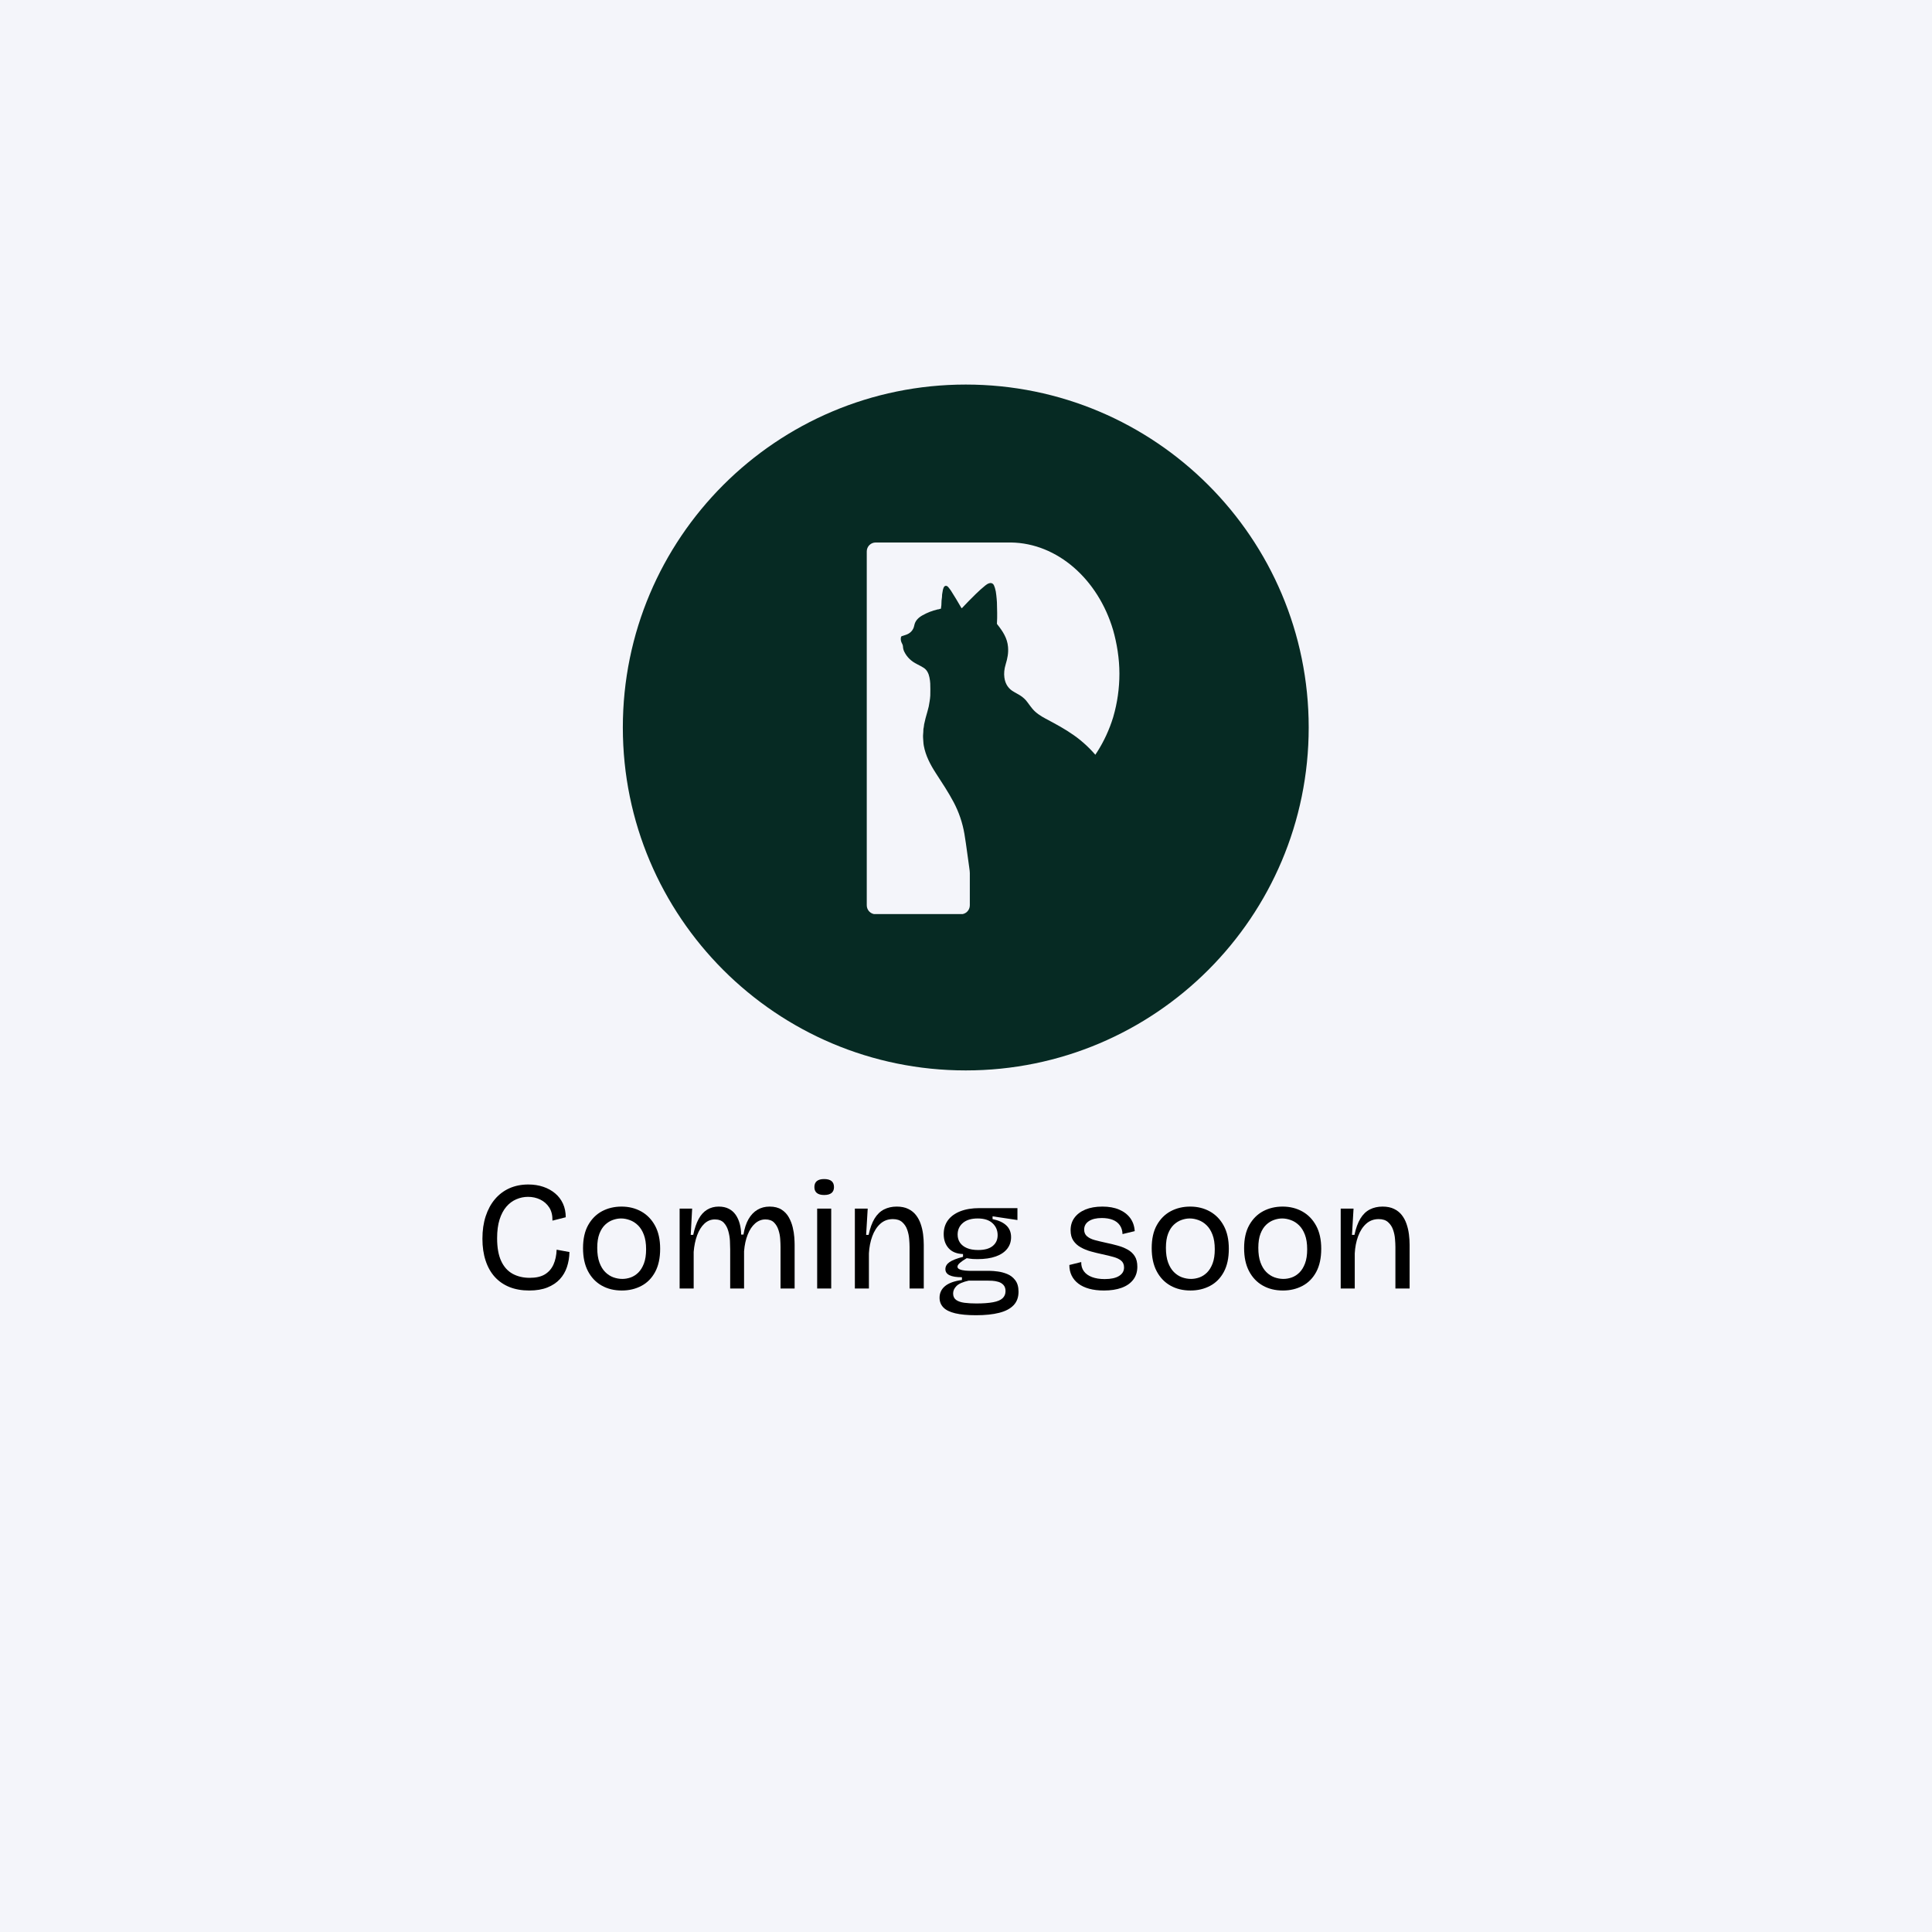
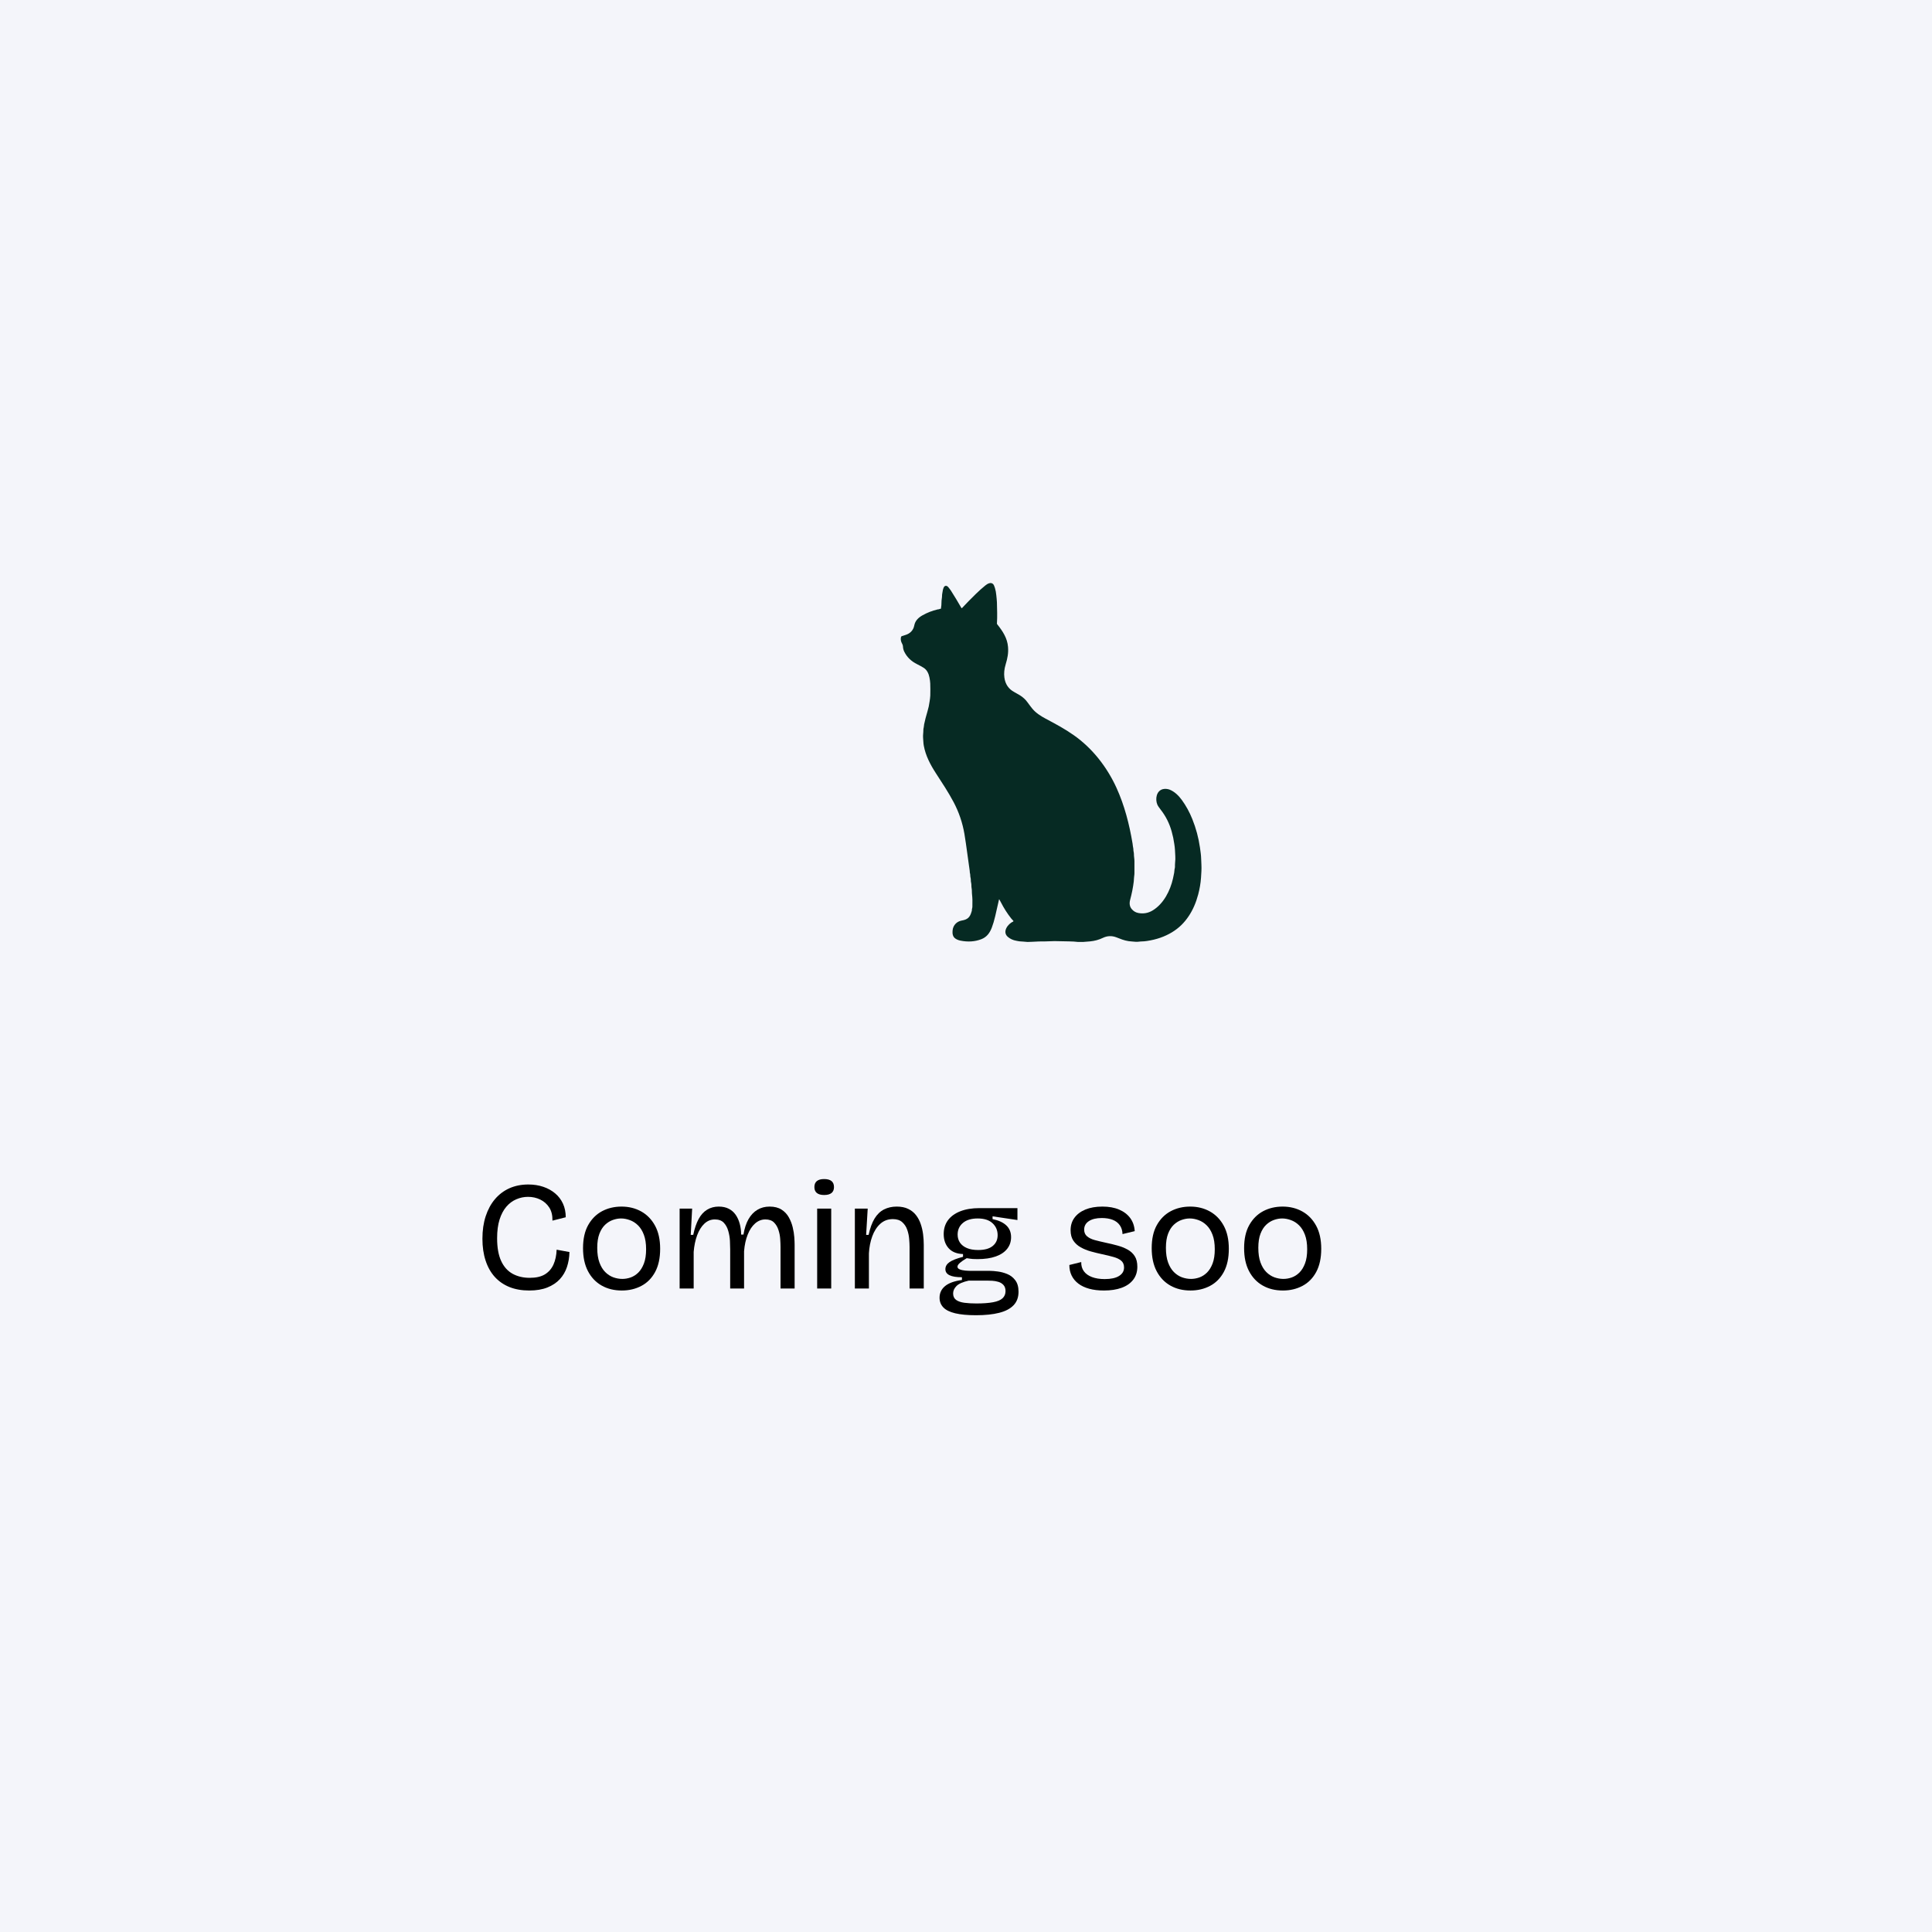
<svg xmlns="http://www.w3.org/2000/svg" width="1000" zoomAndPan="magnify" viewBox="0 0 750 750" height="1000" preserveAspectRatio="xMidYMid meet" version="1.0">
  <defs>
    <g />
    <clipPath id="029133bd58">
      <path d="M 241.785 149.285 L 508.035 149.285 L 508.035 415.535 L 241.785 415.535 Z M 241.785 149.285 " clip-rule="nonzero" />
    </clipPath>
    <clipPath id="33c65c0c73">
      <path d="M 374.91 149.285 C 301.387 149.285 241.785 208.887 241.785 282.41 C 241.785 355.934 301.387 415.535 374.91 415.535 C 448.434 415.535 508.035 355.934 508.035 282.41 C 508.035 208.887 448.434 149.285 374.91 149.285 Z M 374.91 149.285 " clip-rule="nonzero" />
    </clipPath>
    <clipPath id="c36d526192">
      <path d="M 374.91 149.285 C 301.387 149.285 241.785 208.887 241.785 282.41 C 241.785 355.934 301.387 415.535 374.91 415.535 C 448.434 415.535 508.035 355.934 508.035 282.41 C 508.035 208.887 448.434 149.285 374.91 149.285 Z M 374.91 149.285 " clip-rule="nonzero" />
    </clipPath>
    <clipPath id="4dbfba55b7">
      <path d="M 349.516 210.594 L 434.555 210.594 L 434.555 312.359 L 349.516 312.359 Z M 349.516 210.594 " clip-rule="nonzero" />
    </clipPath>
    <clipPath id="4215a349d0">
      <path d="M 432.09 244.531 C 433.578 249.73 434.555 255.676 434.555 261.496 C 434.555 267.32 433.719 272.922 432.227 278.082 C 432.184 278.191 432.184 278.301 432.137 278.41 C 426.176 297.797 410.449 312.074 392.512 312.348 L 355.641 312.348 C 354.016 312.348 352.461 311.703 351.312 310.555 C 350.16 309.406 349.516 307.848 349.516 306.223 L 349.516 216.719 C 349.516 215.094 350.16 213.535 351.312 212.387 C 352.461 211.238 354.016 210.594 355.641 210.594 L 392.48 210.594 C 410.543 210.867 426.273 224.926 432.09 244.531 Z M 432.09 244.531 " clip-rule="nonzero" />
    </clipPath>
    <clipPath id="f6ee1671b7">
      <path d="M 432.09 244.531 C 433.578 249.73 434.555 255.676 434.555 261.496 C 434.555 267.32 433.719 272.922 432.227 278.082 C 432.184 278.191 432.184 278.301 432.137 278.41 C 426.176 297.797 410.449 312.074 392.512 312.348 L 355.641 312.348 C 354.016 312.348 352.461 311.703 351.312 310.555 C 350.16 309.406 349.516 307.848 349.516 306.223 L 349.516 216.719 C 349.516 215.094 350.16 213.535 351.312 212.387 C 352.461 211.238 354.016 210.594 355.641 210.594 L 392.48 210.594 C 410.543 210.867 426.273 224.926 432.09 244.531 Z M 432.09 244.531 " clip-rule="nonzero" />
    </clipPath>
    <clipPath id="73c6242634">
      <path d="M 336.477 210.594 L 376.484 210.594 L 376.484 354.957 L 336.477 354.957 Z M 336.477 210.594 " clip-rule="nonzero" />
    </clipPath>
    <clipPath id="d2cf1e65f7">
      <path d="M 339.938 210.594 L 373.023 210.594 C 374.934 210.594 376.484 212.145 376.484 214.055 L 376.484 351.445 C 376.484 353.359 374.934 354.91 373.023 354.91 L 339.938 354.91 C 338.023 354.91 336.477 353.359 336.477 351.445 L 336.477 214.055 C 336.477 212.145 338.023 210.594 339.938 210.594 Z M 339.938 210.594 " clip-rule="nonzero" />
    </clipPath>
    <clipPath id="b992831a54">
      <path d="M 339.938 210.594 L 373.023 210.594 C 374.934 210.594 376.484 212.145 376.484 214.055 L 376.484 351.445 C 376.484 353.359 374.934 354.91 373.023 354.91 L 339.938 354.91 C 338.023 354.91 336.477 353.359 336.477 351.445 L 336.477 214.055 C 336.477 212.145 338.023 210.594 339.938 210.594 Z M 339.938 210.594 " clip-rule="nonzero" />
    </clipPath>
    <clipPath id="b2dfa3809e">
      <path d="M 349.52 226.32 L 466.496 226.32 L 466.496 365.695 L 349.52 365.695 Z M 349.52 226.32 " clip-rule="nonzero" />
    </clipPath>
  </defs>
-   <rect x="-75" width="900" fill="#ffffff" y="-75" height="900" fill-opacity="1" />
  <rect x="-75" width="900" fill="#f4f5fa" y="-75" height="900" fill-opacity="1" />
  <g clip-path="url(#029133bd58)">
    <g clip-path="url(#33c65c0c73)">
      <g clip-path="url(#c36d526192)">
-         <path fill="#062a23" d="M 183.211 90.711 L 566.609 90.711 L 566.609 474.109 L 183.211 474.109 Z M 183.211 90.711 " fill-opacity="1" fill-rule="nonzero" />
-       </g>
+         </g>
    </g>
  </g>
  <g clip-path="url(#4dbfba55b7)">
    <g clip-path="url(#4215a349d0)">
      <g clip-path="url(#f6ee1671b7)">
        <path fill="#f4f5fa" d="M 349.516 210.594 L 434.555 210.594 L 434.555 312.242 L 349.516 312.242 Z M 349.516 210.594 " fill-opacity="1" fill-rule="nonzero" />
      </g>
    </g>
  </g>
  <g clip-path="url(#73c6242634)">
    <g clip-path="url(#d2cf1e65f7)">
      <g clip-path="url(#b992831a54)">
        <path fill="#f4f5fa" d="M 336.477 210.594 L 376.484 210.594 L 376.484 354.844 L 336.477 354.844 Z M 336.477 210.594 " fill-opacity="1" fill-rule="nonzero" />
      </g>
    </g>
  </g>
  <g clip-path="url(#b2dfa3809e)">
    <path fill="#062a23" d="M 420.473 365.664 L 418.496 365.664 C 417.375 365.531 416.254 365.461 415.133 365.449 C 413.625 365.438 412.504 365.414 411.762 365.383 C 410.094 365.312 408.57 365.32 407.195 365.406 C 405.5 365.508 403.727 365.406 402 365.539 C 400.98 365.617 399.969 365.617 398.945 365.664 L 398.844 365.664 C 398.297 365.633 397.746 365.586 397.199 365.523 C 396.555 365.449 395.934 365.484 395.297 365.348 C 395.027 365.293 394.762 365.242 394.504 365.199 C 393.25 364.977 392.172 364.484 391.27 363.723 C 388.902 361.715 391.32 358.613 393.309 357.738 C 393.336 357.727 393.359 357.707 393.375 357.684 C 393.395 357.66 393.406 357.633 393.414 357.602 C 393.418 357.574 393.414 357.543 393.406 357.516 C 393.395 357.484 393.379 357.461 393.359 357.441 C 393.074 357.168 392.812 356.879 392.574 356.578 C 391.035 354.637 389.699 352.539 388.555 350.289 C 388.355 349.891 388.156 349.527 387.961 349.199 C 387.887 349.07 387.836 349.078 387.805 349.223 C 387.324 351.426 386.84 353.562 386.348 355.633 C 385.938 357.367 385.5 358.848 385.027 360.078 C 384.242 362.125 383.094 363.781 380.91 364.613 C 378.445 365.555 375.75 365.734 372.828 365.148 C 372.047 364.988 371.375 364.707 370.812 364.297 C 369.859 363.602 369.695 362.477 369.781 361.336 C 369.824 360.73 369.949 360.211 370.16 359.777 C 370.812 358.422 371.918 357.605 373.477 357.328 C 375.559 356.957 376.523 356.125 377.121 354.004 C 377.207 353.699 377.332 353.492 377.285 353.148 C 377.273 353.074 377.281 353.004 377.305 352.938 C 377.406 352.629 377.465 352.316 377.477 351.996 C 377.543 350.078 377.5 348.508 377.348 347.281 C 377.242 346.426 377.34 345.578 377.172 344.734 C 377.043 344.062 377.156 343.391 376.996 342.742 C 376.895 342.34 376.852 341.93 376.867 341.512 C 376.887 341.004 376.672 340.559 376.668 340.055 C 376.664 339.613 376.605 339.16 376.484 338.703 C 376.438 338.516 376.48 338.328 376.453 338.145 C 375.949 334.543 375.449 330.938 374.949 327.336 C 374.801 326.262 374.617 325.07 374.395 323.77 C 373.645 319.375 372.234 315.234 370.168 311.344 C 368.133 307.512 365.695 303.828 363.34 300.211 C 361.18 296.891 359.32 293.359 358.621 289.496 C 358.523 288.969 358.465 288.441 358.441 287.914 C 358.418 287.426 358.383 286.902 358.336 286.348 C 358.258 285.363 358.461 284.41 358.445 283.441 C 358.441 283.105 358.484 282.781 358.574 282.461 C 358.691 282.035 358.656 281.613 358.75 281.168 C 359.082 279.57 359.504 277.934 360.016 276.258 C 360.41 274.969 360.707 273.605 360.883 272.238 C 360.93 271.859 360.98 271.48 361.039 271.109 C 361.098 270.734 361.129 270.367 361.137 270 C 361.18 268.285 361.176 266.715 361.117 265.285 C 361.09 264.66 360.992 263.895 360.812 262.988 C 360.523 261.492 359.852 260.066 358.598 259.262 C 357.867 258.801 357.012 258.328 356.031 257.844 C 353.734 256.715 352.066 255.094 351.035 252.984 C 350.723 252.344 350.551 251.648 350.523 250.906 C 350.504 250.262 350.051 249.711 349.855 249.109 C 349.656 248.496 349.629 247.895 349.773 247.305 C 349.82 247.113 349.934 246.988 350.121 246.93 C 350.598 246.773 351.059 246.629 351.5 246.496 C 353.324 245.945 354.574 244.648 354.918 242.805 C 355.258 240.961 356.508 239.773 358.105 238.867 C 359.93 237.836 361.902 237.066 364.02 236.57 C 364.129 236.543 364.238 236.531 364.344 236.539 C 364.418 236.543 364.488 236.527 364.551 236.488 C 364.738 236.371 364.934 236.324 365.133 236.344 C 365.215 236.355 365.262 236.316 365.273 236.238 C 365.426 235.352 365.496 234.5 365.488 233.691 C 365.477 232.832 365.715 232.047 365.703 231.195 C 365.691 230.68 365.855 230.203 365.91 229.68 C 365.953 229.238 366.07 228.762 366.262 228.25 C 366.648 227.188 367.559 227.168 368.199 228.023 C 368.508 228.438 368.859 228.824 369.133 229.254 C 370.508 231.414 371.867 233.66 373.203 235.992 C 373.281 236.125 373.371 236.133 373.473 236.023 C 375.141 234.234 376.934 232.406 378.848 230.539 C 380.07 229.348 381.293 228.254 382.516 227.266 C 383.332 226.598 384.648 225.863 385.52 226.734 C 385.762 226.977 386 227.473 386.227 228.23 C 386.5 229.145 386.676 230.062 386.754 230.992 C 386.793 231.496 386.844 231.965 386.898 232.398 C 386.961 232.875 386.996 233.332 387.004 233.773 C 387.062 236.559 387.195 239.191 387.008 242.094 C 387.004 242.164 387.023 242.227 387.066 242.281 C 389.297 245.066 391.039 247.734 391.316 251.148 C 391.52 253.574 391.094 255.605 390.395 257.914 C 389.848 259.711 389.684 261.41 389.898 263.004 C 390.242 265.594 391.527 267.48 393.75 268.664 C 394.488 269.055 395.199 269.465 395.891 269.887 C 397.105 270.633 398.102 271.551 398.883 272.645 C 399.523 273.539 400.156 274.371 400.777 275.133 C 402.062 276.715 404.086 278.016 405.891 278.973 C 410.035 281.176 413.309 282.918 416.852 285.41 C 424.059 290.469 429.75 297.77 433.426 305.844 C 436.523 312.648 438.391 319.91 439.656 327.449 C 439.715 327.793 439.758 328.141 439.789 328.5 C 439.824 328.938 439.988 329.336 439.977 329.777 C 439.957 330.391 440.191 330.918 440.184 331.512 C 440.172 332.445 440.387 333.348 440.391 334.281 C 440.402 335.816 440.398 337.371 440.387 338.938 C 440.383 339.359 440.348 339.793 440.273 340.234 C 440.168 340.855 440.211 341.457 440.137 342.09 C 439.859 344.43 439.391 346.82 438.73 349.266 C 438.328 350.746 438.535 351.965 439.348 352.922 C 440.035 353.734 440.887 354.234 441.91 354.426 C 443.918 354.805 445.793 354.461 447.523 353.395 C 451.754 350.789 454.281 345.754 455.348 341.047 C 455.512 340.324 455.668 339.582 455.809 338.828 C 455.871 338.496 455.906 338.172 455.914 337.859 C 455.922 337.402 456.105 337.031 456.117 336.578 C 456.133 335.965 456.098 335.363 456.18 334.746 C 456.395 333.113 456.168 331.555 456.121 329.938 C 456.113 329.547 456.078 329.164 456.02 328.781 C 455.965 328.402 455.91 328.004 455.852 327.59 C 455.641 326.023 455.305 324.418 454.84 322.773 C 453.957 319.633 452.551 316.832 450.621 314.375 C 449.891 313.445 449.43 312.742 449.242 312.262 C 448.414 310.172 448.891 307.027 451.383 306.355 C 452.172 306.141 453.297 306.219 454.105 306.555 C 456.031 307.359 457.543 308.852 458.797 310.566 C 460.402 312.77 461.754 315.227 462.844 317.941 C 464.289 321.523 465.281 325.227 465.828 329.043 C 465.938 329.809 466.039 330.555 466.129 331.285 C 466.215 331.945 466.27 332.668 466.293 333.457 C 466.32 334.207 466.352 334.957 466.387 335.707 C 466.469 337.316 466.355 338.98 466.234 340.73 C 466.086 342.859 465.719 345.031 465.133 347.246 C 464.289 350.43 463.074 353.211 461.488 355.59 C 459.719 358.25 457.664 360.27 454.961 361.91 C 452.152 363.617 448.926 364.738 445.277 365.281 C 444.5 365.398 443.852 365.457 443.328 365.457 C 442.484 365.457 441.613 365.688 440.793 365.594 C 439.902 365.492 439.004 365.484 438.129 365.355 C 436.324 365.086 434.938 364.469 433.352 363.863 C 431.578 363.188 429.836 363.262 428.125 364.086 C 426.59 364.824 424.938 365.277 423.168 365.445 C 422.27 365.527 421.371 365.602 420.473 365.664 Z M 420.473 365.664 " fill-opacity="1" fill-rule="nonzero" />
  </g>
  <g fill="#000000" fill-opacity="1">
    <g transform="translate(183.683, 500.193)">
      <g>
        <path d="M 21.781 0.781 C 18.895 0.781 16.332 0.332 14.094 -0.562 C 11.852 -1.469 9.953 -2.781 8.391 -4.5 C 6.836 -6.219 5.648 -8.328 4.828 -10.828 C 4.004 -13.328 3.594 -16.156 3.594 -19.312 C 3.594 -22.562 4.016 -25.473 4.859 -28.047 C 5.703 -30.629 6.898 -32.836 8.453 -34.672 C 10.016 -36.516 11.883 -37.926 14.062 -38.906 C 16.25 -39.883 18.703 -40.375 21.422 -40.375 C 23.535 -40.375 25.473 -40.07 27.234 -39.469 C 28.992 -38.875 30.523 -38.023 31.828 -36.922 C 33.129 -35.828 34.141 -34.5 34.859 -32.938 C 35.578 -31.375 35.938 -29.613 35.938 -27.656 L 30.781 -26.344 C 30.82 -28.414 30.398 -30.125 29.516 -31.469 C 28.641 -32.812 27.477 -33.832 26.031 -34.531 C 24.594 -35.227 23.016 -35.578 21.297 -35.578 C 19.734 -35.578 18.223 -35.266 16.766 -34.641 C 15.305 -34.023 14.016 -33.066 12.891 -31.766 C 11.773 -30.461 10.895 -28.801 10.25 -26.781 C 9.613 -24.77 9.297 -22.344 9.297 -19.5 C 9.297 -15.895 9.816 -12.961 10.859 -10.703 C 11.898 -8.441 13.379 -6.781 15.297 -5.719 C 17.223 -4.664 19.441 -4.141 21.953 -4.141 C 24.398 -4.141 26.363 -4.586 27.844 -5.484 C 29.32 -6.391 30.43 -7.66 31.172 -9.297 C 31.91 -10.941 32.32 -12.863 32.406 -15.062 L 37.375 -14.156 C 37.332 -12.082 37.008 -10.145 36.406 -8.344 C 35.812 -6.539 34.883 -4.957 33.625 -3.594 C 32.363 -2.238 30.754 -1.172 28.797 -0.391 C 26.836 0.391 24.5 0.781 21.781 0.781 Z M 21.781 0.781 " />
      </g>
    </g>
  </g>
  <g fill="#000000" fill-opacity="1">
    <g transform="translate(223.395, 500.193)">
      <g>
        <path d="M 18 0.781 C 15.039 0.781 12.43 0.141 10.172 -1.141 C 7.91 -2.422 6.141 -4.281 4.859 -6.719 C 3.578 -9.156 2.938 -12.133 2.938 -15.656 C 2.938 -19.258 3.602 -22.25 4.938 -24.625 C 6.281 -27.008 8.07 -28.801 10.312 -30 C 12.562 -31.195 15.082 -31.797 17.875 -31.797 C 20.719 -31.797 23.27 -31.164 25.531 -29.906 C 27.789 -28.645 29.578 -26.805 30.891 -24.391 C 32.211 -21.973 32.875 -18.984 32.875 -15.422 C 32.875 -11.816 32.223 -8.812 30.922 -6.406 C 29.629 -4.008 27.852 -2.211 25.594 -1.016 C 23.332 0.18 20.801 0.781 18 0.781 Z M 18.188 -3.719 C 19.258 -3.719 20.336 -3.906 21.422 -4.281 C 22.504 -4.664 23.492 -5.297 24.391 -6.172 C 25.285 -7.055 26.016 -8.238 26.578 -9.719 C 27.141 -11.195 27.422 -13.035 27.422 -15.234 C 27.422 -17.473 27.129 -19.352 26.547 -20.875 C 25.973 -22.395 25.211 -23.613 24.266 -24.531 C 23.328 -25.457 22.273 -26.129 21.109 -26.547 C 19.953 -26.973 18.816 -27.188 17.703 -27.188 C 16.66 -27.188 15.598 -26.992 14.516 -26.609 C 13.441 -26.234 12.441 -25.613 11.516 -24.75 C 10.598 -23.883 9.859 -22.723 9.297 -21.266 C 8.734 -19.805 8.453 -17.977 8.453 -15.781 C 8.453 -13.539 8.734 -11.648 9.297 -10.109 C 9.859 -8.566 10.609 -7.328 11.547 -6.391 C 12.484 -5.453 13.531 -4.77 14.688 -4.344 C 15.852 -3.926 17.02 -3.719 18.188 -3.719 Z M 18.188 -3.719 " />
      </g>
    </g>
  </g>
  <g fill="#000000" fill-opacity="1">
    <g transform="translate(259.268, 500.193)">
      <g>
        <path d="M 4.562 0 L 4.562 -31.016 L 9.422 -31.016 L 8.875 -20.812 L 9.844 -20.812 C 10.363 -23.301 11.062 -25.352 11.938 -26.969 C 12.82 -28.594 13.922 -29.801 15.234 -30.594 C 16.555 -31.395 18.055 -31.797 19.734 -31.797 C 21.254 -31.797 22.555 -31.516 23.641 -30.953 C 24.723 -30.398 25.613 -29.625 26.312 -28.625 C 27.008 -27.625 27.535 -26.461 27.891 -25.141 C 28.254 -23.816 28.438 -22.414 28.438 -20.938 L 29.344 -20.938 C 29.738 -23.344 30.395 -25.344 31.312 -26.938 C 32.238 -28.539 33.391 -29.75 34.766 -30.562 C 36.148 -31.383 37.723 -31.797 39.484 -31.797 C 41.359 -31.797 42.906 -31.406 44.125 -30.625 C 45.344 -29.844 46.289 -28.832 46.969 -27.594 C 47.656 -26.352 48.156 -25.062 48.469 -23.719 C 48.789 -22.383 48.992 -21.117 49.078 -19.922 C 49.16 -18.723 49.203 -17.781 49.203 -17.094 L 49.203 0 L 43.734 0 L 43.734 -16.141 C 43.734 -16.984 43.691 -18.004 43.609 -19.203 C 43.535 -20.398 43.305 -21.578 42.922 -22.734 C 42.547 -23.898 41.969 -24.867 41.188 -25.641 C 40.406 -26.422 39.297 -26.812 37.859 -26.812 C 36.379 -26.812 35.047 -26.289 33.859 -25.25 C 32.68 -24.219 31.723 -22.77 30.984 -20.906 C 30.242 -19.051 29.773 -16.898 29.578 -14.453 L 29.578 0 L 24.188 0 L 24.188 -15.234 C 24.188 -16.117 24.156 -17.203 24.094 -18.484 C 24.031 -19.766 23.816 -21.039 23.453 -22.312 C 23.098 -23.594 22.52 -24.66 21.719 -25.516 C 20.914 -26.379 19.754 -26.812 18.234 -26.812 C 16.68 -26.812 15.32 -26.258 14.156 -25.156 C 13 -24.062 12.066 -22.562 11.359 -20.656 C 10.66 -18.758 10.211 -16.613 10.016 -14.219 L 10.016 0 Z M 4.562 0 " />
      </g>
    </g>
  </g>
  <g fill="#000000" fill-opacity="1">
    <g transform="translate(312.598, 500.193)">
      <g>
        <path d="M 4.625 0 L 4.625 -31.016 L 10.078 -31.016 L 10.078 0 Z M 7.328 -36.297 C 6.086 -36.297 5.145 -36.555 4.5 -37.078 C 3.863 -37.598 3.547 -38.359 3.547 -39.359 C 3.547 -40.398 3.863 -41.18 4.5 -41.703 C 5.145 -42.223 6.086 -42.484 7.328 -42.484 C 8.609 -42.484 9.566 -42.223 10.203 -41.703 C 10.836 -41.18 11.156 -40.398 11.156 -39.359 C 11.156 -38.359 10.836 -37.598 10.203 -37.078 C 9.566 -36.555 8.609 -36.297 7.328 -36.297 Z M 7.328 -36.297 " />
      </g>
    </g>
  </g>
  <g fill="#000000" fill-opacity="1">
    <g transform="translate(327.295, 500.193)">
      <g>
        <path d="M 4.562 0 L 4.562 -31.016 L 9.547 -31.016 L 8.938 -20.812 L 9.906 -20.812 C 10.457 -23.414 11.223 -25.523 12.203 -27.141 C 13.191 -28.766 14.414 -29.945 15.875 -30.688 C 17.332 -31.426 18.977 -31.797 20.812 -31.797 C 22.57 -31.797 24.062 -31.492 25.281 -30.891 C 26.508 -30.297 27.508 -29.5 28.281 -28.5 C 29.062 -27.5 29.672 -26.359 30.109 -25.078 C 30.555 -23.797 30.867 -22.453 31.047 -21.047 C 31.223 -19.648 31.312 -18.273 31.312 -16.922 L 31.312 0 L 25.797 0 L 25.797 -16.141 C 25.797 -17.016 25.742 -18.051 25.641 -19.25 C 25.547 -20.457 25.297 -21.641 24.891 -22.797 C 24.492 -23.961 23.852 -24.941 22.969 -25.734 C 22.094 -26.535 20.875 -26.938 19.312 -26.938 C 17.395 -26.938 15.766 -26.328 14.422 -25.109 C 13.086 -23.891 12.051 -22.27 11.312 -20.25 C 10.57 -18.227 10.141 -16.02 10.016 -13.625 L 10.016 0 Z M 4.562 0 " />
      </g>
    </g>
  </g>
  <g fill="#000000" fill-opacity="1">
    <g transform="translate(362.688, 500.193)">
      <g>
        <path d="M 16.203 10.375 C 12.922 10.375 10.227 10.125 8.125 9.625 C 6.031 9.125 4.492 8.363 3.516 7.344 C 2.535 6.32 2.047 5.07 2.047 3.594 C 2.047 1.758 2.754 0.254 4.172 -0.922 C 5.586 -2.109 7.773 -2.898 10.734 -3.297 L 10.734 -4.375 C 8.578 -4.375 6.969 -4.633 5.906 -5.156 C 4.844 -5.676 4.312 -6.457 4.312 -7.5 C 4.312 -8.582 4.844 -9.492 5.906 -10.234 C 6.969 -10.973 8.719 -11.66 11.156 -12.297 L 11.156 -13.375 C 8.719 -13.457 6.859 -14.207 5.578 -15.625 C 4.297 -17.051 3.656 -18.883 3.656 -21.125 C 3.656 -23.195 4.203 -24.984 5.297 -26.484 C 6.398 -27.984 7.992 -29.145 10.078 -29.969 C 12.16 -30.789 14.66 -31.203 17.578 -31.203 L 32.281 -31.203 L 32.281 -26.578 L 22.625 -28.016 L 22.625 -26.938 C 24.977 -26.457 26.766 -25.633 27.984 -24.469 C 29.203 -23.312 29.812 -21.797 29.812 -19.922 C 29.812 -18.203 29.312 -16.703 28.312 -15.422 C 27.312 -14.141 25.844 -13.148 23.906 -12.453 C 21.969 -11.754 19.598 -11.406 16.797 -11.406 C 16.203 -11.406 15.602 -11.422 15 -11.453 C 14.395 -11.492 13.594 -11.598 12.594 -11.766 C 11.477 -11.117 10.598 -10.516 9.953 -9.953 C 9.316 -9.398 9 -8.898 9 -8.453 C 9 -8.016 9.285 -7.676 9.859 -7.438 C 10.441 -7.195 11.16 -7.035 12.016 -6.953 C 12.879 -6.879 13.691 -6.844 14.453 -6.844 L 21.656 -6.844 C 22.457 -6.844 23.469 -6.758 24.688 -6.594 C 25.906 -6.438 27.125 -6.109 28.344 -5.609 C 29.57 -5.109 30.602 -4.305 31.438 -3.203 C 32.281 -2.109 32.703 -0.617 32.703 1.266 C 32.703 3.422 32.062 5.164 30.781 6.5 C 29.5 7.844 27.641 8.82 25.203 9.438 C 22.766 10.062 19.766 10.375 16.203 10.375 Z M 16.312 5.812 C 19 5.812 21.18 5.648 22.859 5.328 C 24.535 5.016 25.754 4.5 26.516 3.781 C 27.273 3.062 27.656 2.141 27.656 1.016 C 27.656 0.016 27.395 -0.77 26.875 -1.344 C 26.352 -1.926 25.691 -2.336 24.891 -2.578 C 24.098 -2.816 23.301 -2.957 22.5 -3 C 21.695 -3.039 21 -3.062 20.406 -3.062 L 13.375 -3.062 C 11.062 -2.539 9.473 -1.836 8.609 -0.953 C 7.742 -0.078 7.312 0.879 7.312 1.922 C 7.312 3.035 7.703 3.875 8.484 4.438 C 9.266 5 10.344 5.367 11.719 5.547 C 13.102 5.723 14.633 5.812 16.312 5.812 Z M 17.047 -14.938 C 19.523 -14.938 21.398 -15.457 22.672 -16.5 C 23.953 -17.539 24.594 -18.941 24.594 -20.703 C 24.594 -22.578 23.93 -24.125 22.609 -25.344 C 21.297 -26.57 19.379 -27.188 16.859 -27.188 C 14.379 -27.188 12.457 -26.602 11.094 -25.438 C 9.738 -24.281 9.062 -22.781 9.062 -20.938 C 9.062 -19.738 9.367 -18.688 9.984 -17.781 C 10.609 -16.883 11.508 -16.188 12.688 -15.688 C 13.863 -15.188 15.316 -14.938 17.047 -14.938 Z M 17.047 -14.938 " />
      </g>
    </g>
  </g>
  <g fill="#000000" fill-opacity="1">
    <g transform="translate(397.421, 500.193)">
      <g />
    </g>
  </g>
  <g fill="#000000" fill-opacity="1">
    <g transform="translate(412.418, 500.193)">
      <g>
        <path d="M 16.141 0.781 C 13.984 0.781 12.07 0.551 10.406 0.094 C 8.75 -0.363 7.348 -1.023 6.203 -1.891 C 5.066 -2.754 4.195 -3.797 3.594 -5.016 C 3 -6.234 2.703 -7.602 2.703 -9.125 L 7.312 -10.266 C 7.281 -8.859 7.625 -7.664 8.344 -6.688 C 9.062 -5.707 10.109 -4.957 11.484 -4.438 C 12.867 -3.914 14.52 -3.656 16.438 -3.656 C 18.844 -3.656 20.691 -4.055 21.984 -4.859 C 23.285 -5.66 23.938 -6.758 23.938 -8.156 C 23.938 -9.281 23.578 -10.148 22.859 -10.766 C 22.141 -11.391 21.141 -11.879 19.859 -12.234 C 18.578 -12.598 17.098 -12.957 15.422 -13.312 C 13.941 -13.633 12.477 -13.992 11.031 -14.391 C 9.594 -14.797 8.285 -15.328 7.109 -15.984 C 5.93 -16.648 4.984 -17.508 4.266 -18.562 C 3.547 -19.625 3.188 -20.977 3.188 -22.625 C 3.188 -24.5 3.688 -26.113 4.688 -27.469 C 5.688 -28.832 7.102 -29.895 8.938 -30.656 C 10.781 -31.414 12.984 -31.797 15.547 -31.797 C 18.055 -31.797 20.223 -31.406 22.047 -30.625 C 23.867 -29.844 25.301 -28.742 26.344 -27.328 C 27.383 -25.91 27.961 -24.223 28.078 -22.266 L 23.344 -21.125 C 23.301 -22.477 22.945 -23.625 22.281 -24.562 C 21.625 -25.508 20.695 -26.211 19.5 -26.672 C 18.301 -27.129 16.898 -27.359 15.297 -27.359 C 13.18 -27.359 11.508 -26.957 10.281 -26.156 C 9.062 -25.352 8.453 -24.254 8.453 -22.859 C 8.453 -21.773 8.82 -20.91 9.562 -20.266 C 10.312 -19.629 11.312 -19.141 12.562 -18.797 C 13.82 -18.461 15.254 -18.117 16.859 -17.766 C 18.422 -17.441 19.93 -17.078 21.391 -16.672 C 22.848 -16.273 24.156 -15.754 25.312 -15.109 C 26.477 -14.473 27.398 -13.625 28.078 -12.562 C 28.754 -11.508 29.094 -10.141 29.094 -8.453 C 29.094 -6.453 28.551 -4.758 27.469 -3.375 C 26.395 -2 24.895 -0.961 22.969 -0.266 C 21.051 0.43 18.773 0.781 16.141 0.781 Z M 16.141 0.781 " />
      </g>
    </g>
  </g>
  <g fill="#000000" fill-opacity="1">
    <g transform="translate(444.152, 500.193)">
      <g>
        <path d="M 18 0.781 C 15.039 0.781 12.43 0.141 10.172 -1.141 C 7.91 -2.422 6.141 -4.281 4.859 -6.719 C 3.578 -9.156 2.938 -12.133 2.938 -15.656 C 2.938 -19.258 3.602 -22.25 4.938 -24.625 C 6.281 -27.008 8.07 -28.801 10.312 -30 C 12.562 -31.195 15.082 -31.797 17.875 -31.797 C 20.719 -31.797 23.27 -31.164 25.531 -29.906 C 27.789 -28.645 29.578 -26.805 30.891 -24.391 C 32.211 -21.973 32.875 -18.984 32.875 -15.422 C 32.875 -11.816 32.223 -8.812 30.922 -6.406 C 29.629 -4.008 27.852 -2.211 25.594 -1.016 C 23.332 0.18 20.801 0.781 18 0.781 Z M 18.188 -3.719 C 19.258 -3.719 20.336 -3.906 21.422 -4.281 C 22.504 -4.664 23.492 -5.297 24.391 -6.172 C 25.285 -7.055 26.016 -8.238 26.578 -9.719 C 27.141 -11.195 27.422 -13.035 27.422 -15.234 C 27.422 -17.473 27.129 -19.352 26.547 -20.875 C 25.973 -22.395 25.211 -23.613 24.266 -24.531 C 23.328 -25.457 22.273 -26.129 21.109 -26.547 C 19.953 -26.973 18.816 -27.188 17.703 -27.188 C 16.66 -27.188 15.598 -26.992 14.516 -26.609 C 13.441 -26.234 12.441 -25.613 11.516 -24.75 C 10.598 -23.883 9.859 -22.723 9.297 -21.266 C 8.734 -19.805 8.453 -17.977 8.453 -15.781 C 8.453 -13.539 8.734 -11.648 9.297 -10.109 C 9.859 -8.566 10.609 -7.328 11.547 -6.391 C 12.484 -5.453 13.531 -4.77 14.688 -4.344 C 15.852 -3.926 17.02 -3.719 18.188 -3.719 Z M 18.188 -3.719 " />
      </g>
    </g>
  </g>
  <g fill="#000000" fill-opacity="1">
    <g transform="translate(480.025, 500.193)">
      <g>
        <path d="M 18 0.781 C 15.039 0.781 12.43 0.141 10.172 -1.141 C 7.91 -2.422 6.141 -4.281 4.859 -6.719 C 3.578 -9.156 2.938 -12.133 2.938 -15.656 C 2.938 -19.258 3.602 -22.25 4.938 -24.625 C 6.281 -27.008 8.07 -28.801 10.312 -30 C 12.562 -31.195 15.082 -31.797 17.875 -31.797 C 20.719 -31.797 23.27 -31.164 25.531 -29.906 C 27.789 -28.645 29.578 -26.805 30.891 -24.391 C 32.211 -21.973 32.875 -18.984 32.875 -15.422 C 32.875 -11.816 32.223 -8.812 30.922 -6.406 C 29.629 -4.008 27.852 -2.211 25.594 -1.016 C 23.332 0.18 20.801 0.781 18 0.781 Z M 18.188 -3.719 C 19.258 -3.719 20.336 -3.906 21.422 -4.281 C 22.504 -4.664 23.492 -5.297 24.391 -6.172 C 25.285 -7.055 26.016 -8.238 26.578 -9.719 C 27.141 -11.195 27.422 -13.035 27.422 -15.234 C 27.422 -17.473 27.129 -19.352 26.547 -20.875 C 25.973 -22.395 25.211 -23.613 24.266 -24.531 C 23.328 -25.457 22.273 -26.129 21.109 -26.547 C 19.953 -26.973 18.816 -27.188 17.703 -27.188 C 16.66 -27.188 15.598 -26.992 14.516 -26.609 C 13.441 -26.234 12.441 -25.613 11.516 -24.75 C 10.598 -23.883 9.859 -22.723 9.297 -21.266 C 8.734 -19.805 8.453 -17.977 8.453 -15.781 C 8.453 -13.539 8.734 -11.648 9.297 -10.109 C 9.859 -8.566 10.609 -7.328 11.547 -6.391 C 12.484 -5.453 13.531 -4.77 14.688 -4.344 C 15.852 -3.926 17.02 -3.719 18.188 -3.719 Z M 18.188 -3.719 " />
      </g>
    </g>
  </g>
  <g fill="#000000" fill-opacity="1">
    <g transform="translate(515.898, 500.193)">
      <g>
-         <path d="M 4.562 0 L 4.562 -31.016 L 9.547 -31.016 L 8.938 -20.812 L 9.906 -20.812 C 10.457 -23.414 11.223 -25.523 12.203 -27.141 C 13.191 -28.766 14.414 -29.945 15.875 -30.688 C 17.332 -31.426 18.977 -31.797 20.812 -31.797 C 22.57 -31.797 24.062 -31.492 25.281 -30.891 C 26.508 -30.297 27.508 -29.5 28.281 -28.5 C 29.062 -27.5 29.672 -26.359 30.109 -25.078 C 30.555 -23.797 30.867 -22.453 31.047 -21.047 C 31.223 -19.648 31.312 -18.273 31.312 -16.922 L 31.312 0 L 25.797 0 L 25.797 -16.141 C 25.797 -17.016 25.742 -18.051 25.641 -19.25 C 25.547 -20.457 25.297 -21.641 24.891 -22.797 C 24.492 -23.961 23.852 -24.941 22.969 -25.734 C 22.094 -26.535 20.875 -26.938 19.312 -26.938 C 17.395 -26.938 15.766 -26.328 14.422 -25.109 C 13.086 -23.891 12.051 -22.27 11.312 -20.25 C 10.57 -18.227 10.141 -16.02 10.016 -13.625 L 10.016 0 Z M 4.562 0 " />
-       </g>
+         </g>
    </g>
  </g>
  <g fill="#000000" fill-opacity="1">
    <g transform="translate(551.3, 500.193)">
      <g />
    </g>
  </g>
</svg>